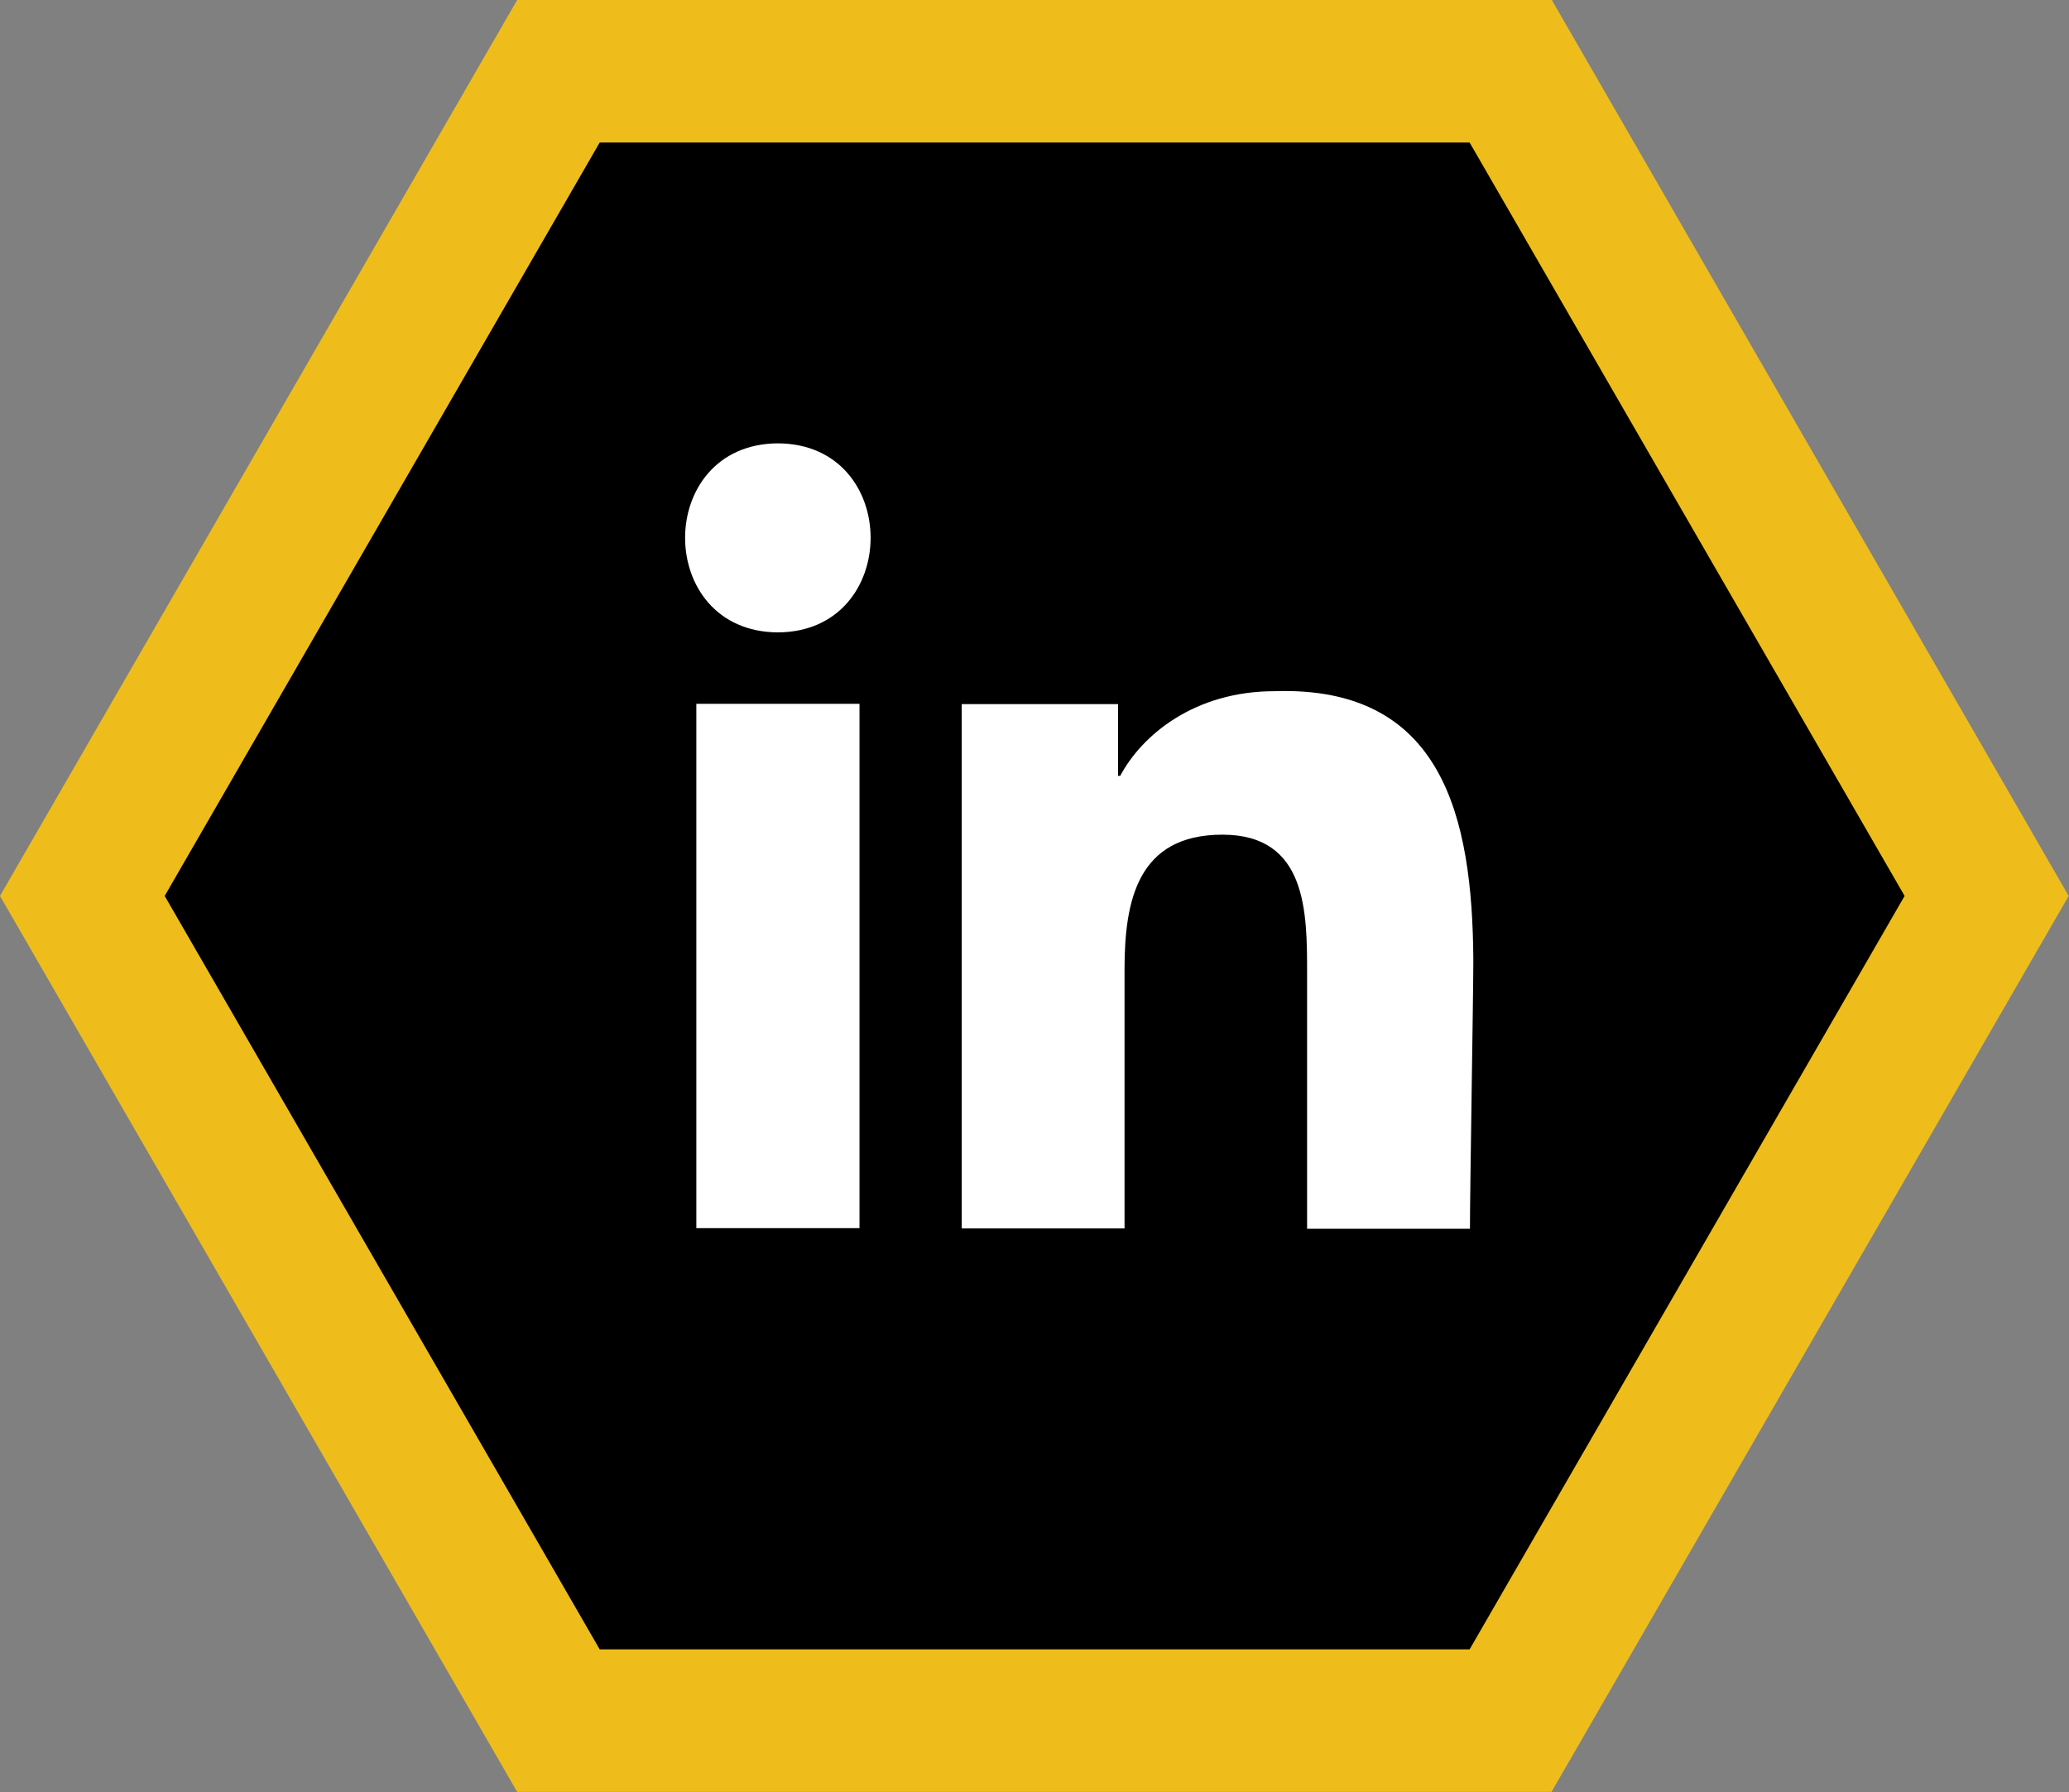
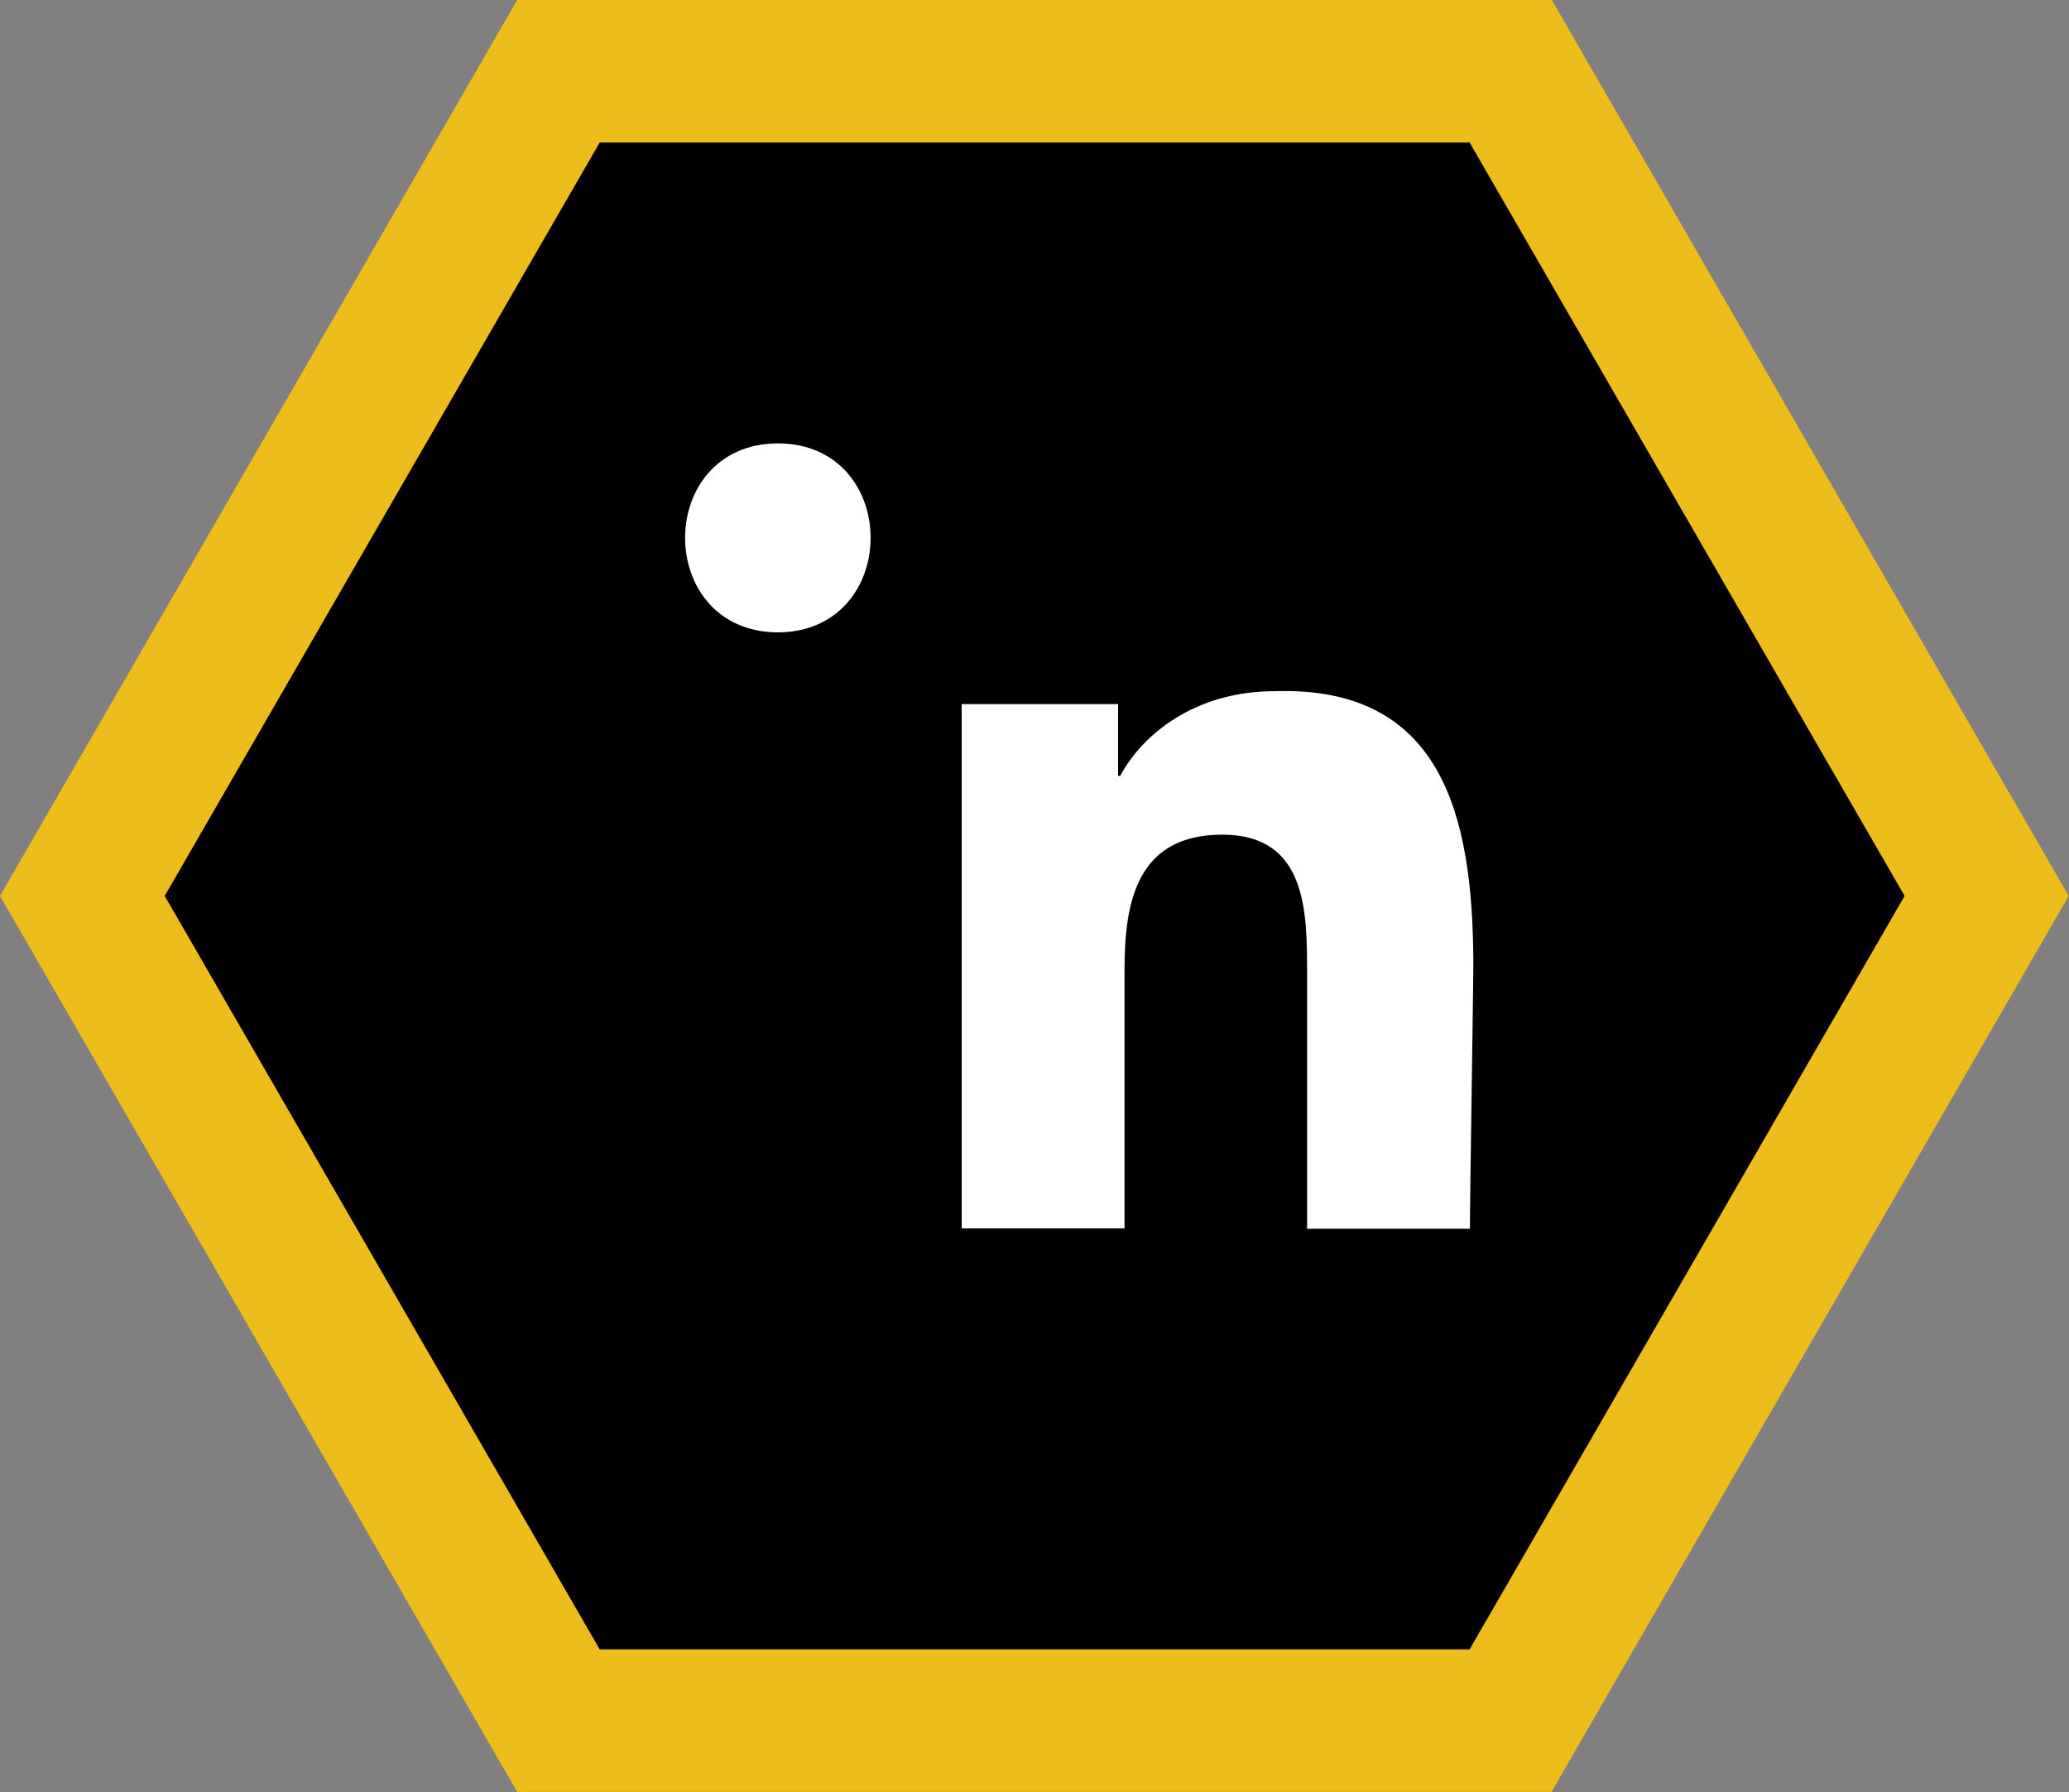
<svg xmlns="http://www.w3.org/2000/svg" id="Layer_2" viewBox="0 0 67.21 58.21">
  <rect x="0" y="0" width="67.21" height="58.21" fill="#808080" stroke="none" />
  <defs>
    <style>.cls-1{fill:#fff;}.cls-2{fill:none;}.cls-3{fill:#eebd1c;}</style>
    <clipPath id="clippath">
      <rect class="cls-2" x="11.22" y="7" width="39.63" height="44.77" />
    </clipPath>
  </defs>
  <g id="Layer_1-2">
    <polygon points="18.14 55.89 2.67 29.1 18.14 2.32 49.07 2.32 64.54 29.1 49.07 55.89 18.14 55.89" />
    <path class="cls-3" d="M5.35,29.1L19.48,4.63h28.26l14.13,24.47-14.13,24.47h-28.26L5.35,29.1ZM16.8,0L0,29.1l16.8,29.1h33.6l16.8-29.1L50.41,0H16.8Z" />
-     <rect class="cls-1" x="22.62" y="22.86" width="5.3" height="17.03" />
    <path class="cls-1" d="M25.27,14.4c-4.02.02-4.02,6.12,0,6.14,4.01-.02,4.02-6.12,0-6.14Z" />
    <path class="cls-1" d="M47.86,31.22v-.05s0,0,0,0c-.03-4.65-1-8.9-6.46-8.72-2.58,0-4.3,1.41-5.01,2.75h-.07v-2.33h-5.08v17.03h5.29v-8.42c0-2.22.42-4.37,3.18-4.37s2.75,2.54,2.75,4.52v8.28h5.29c0-1.17.11-7.65.11-8.67Z" />
  </g>
</svg>